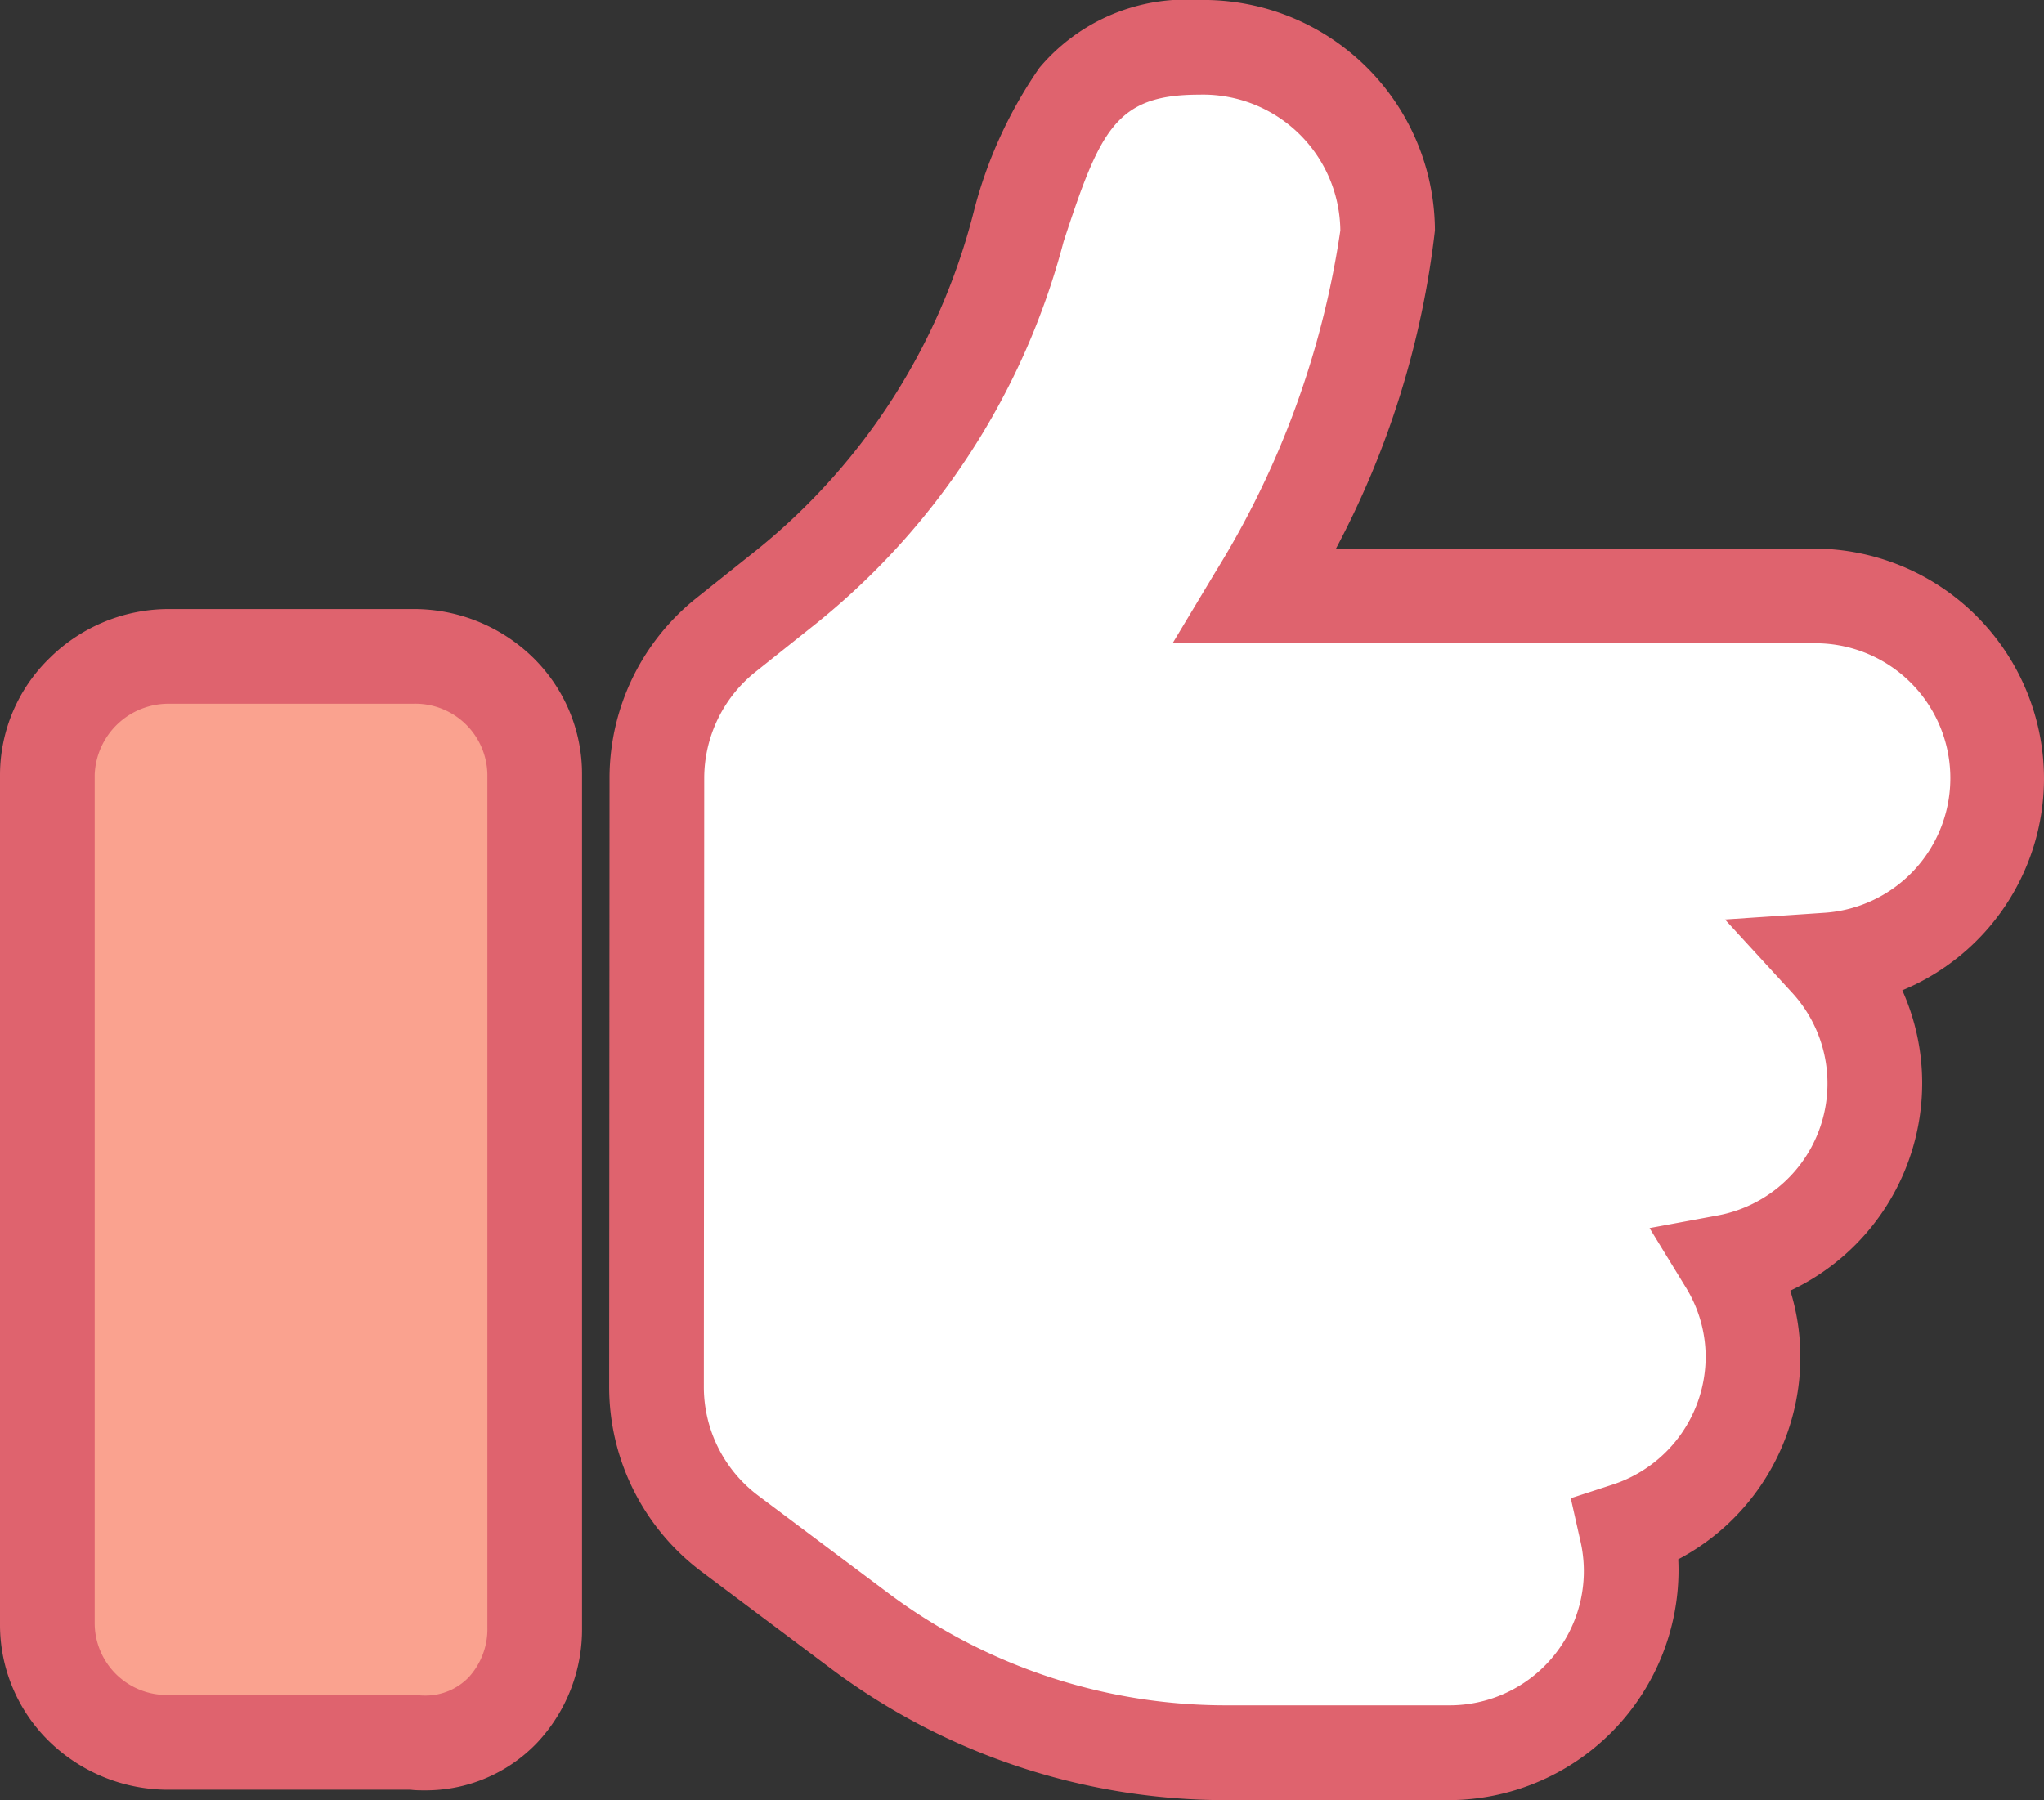
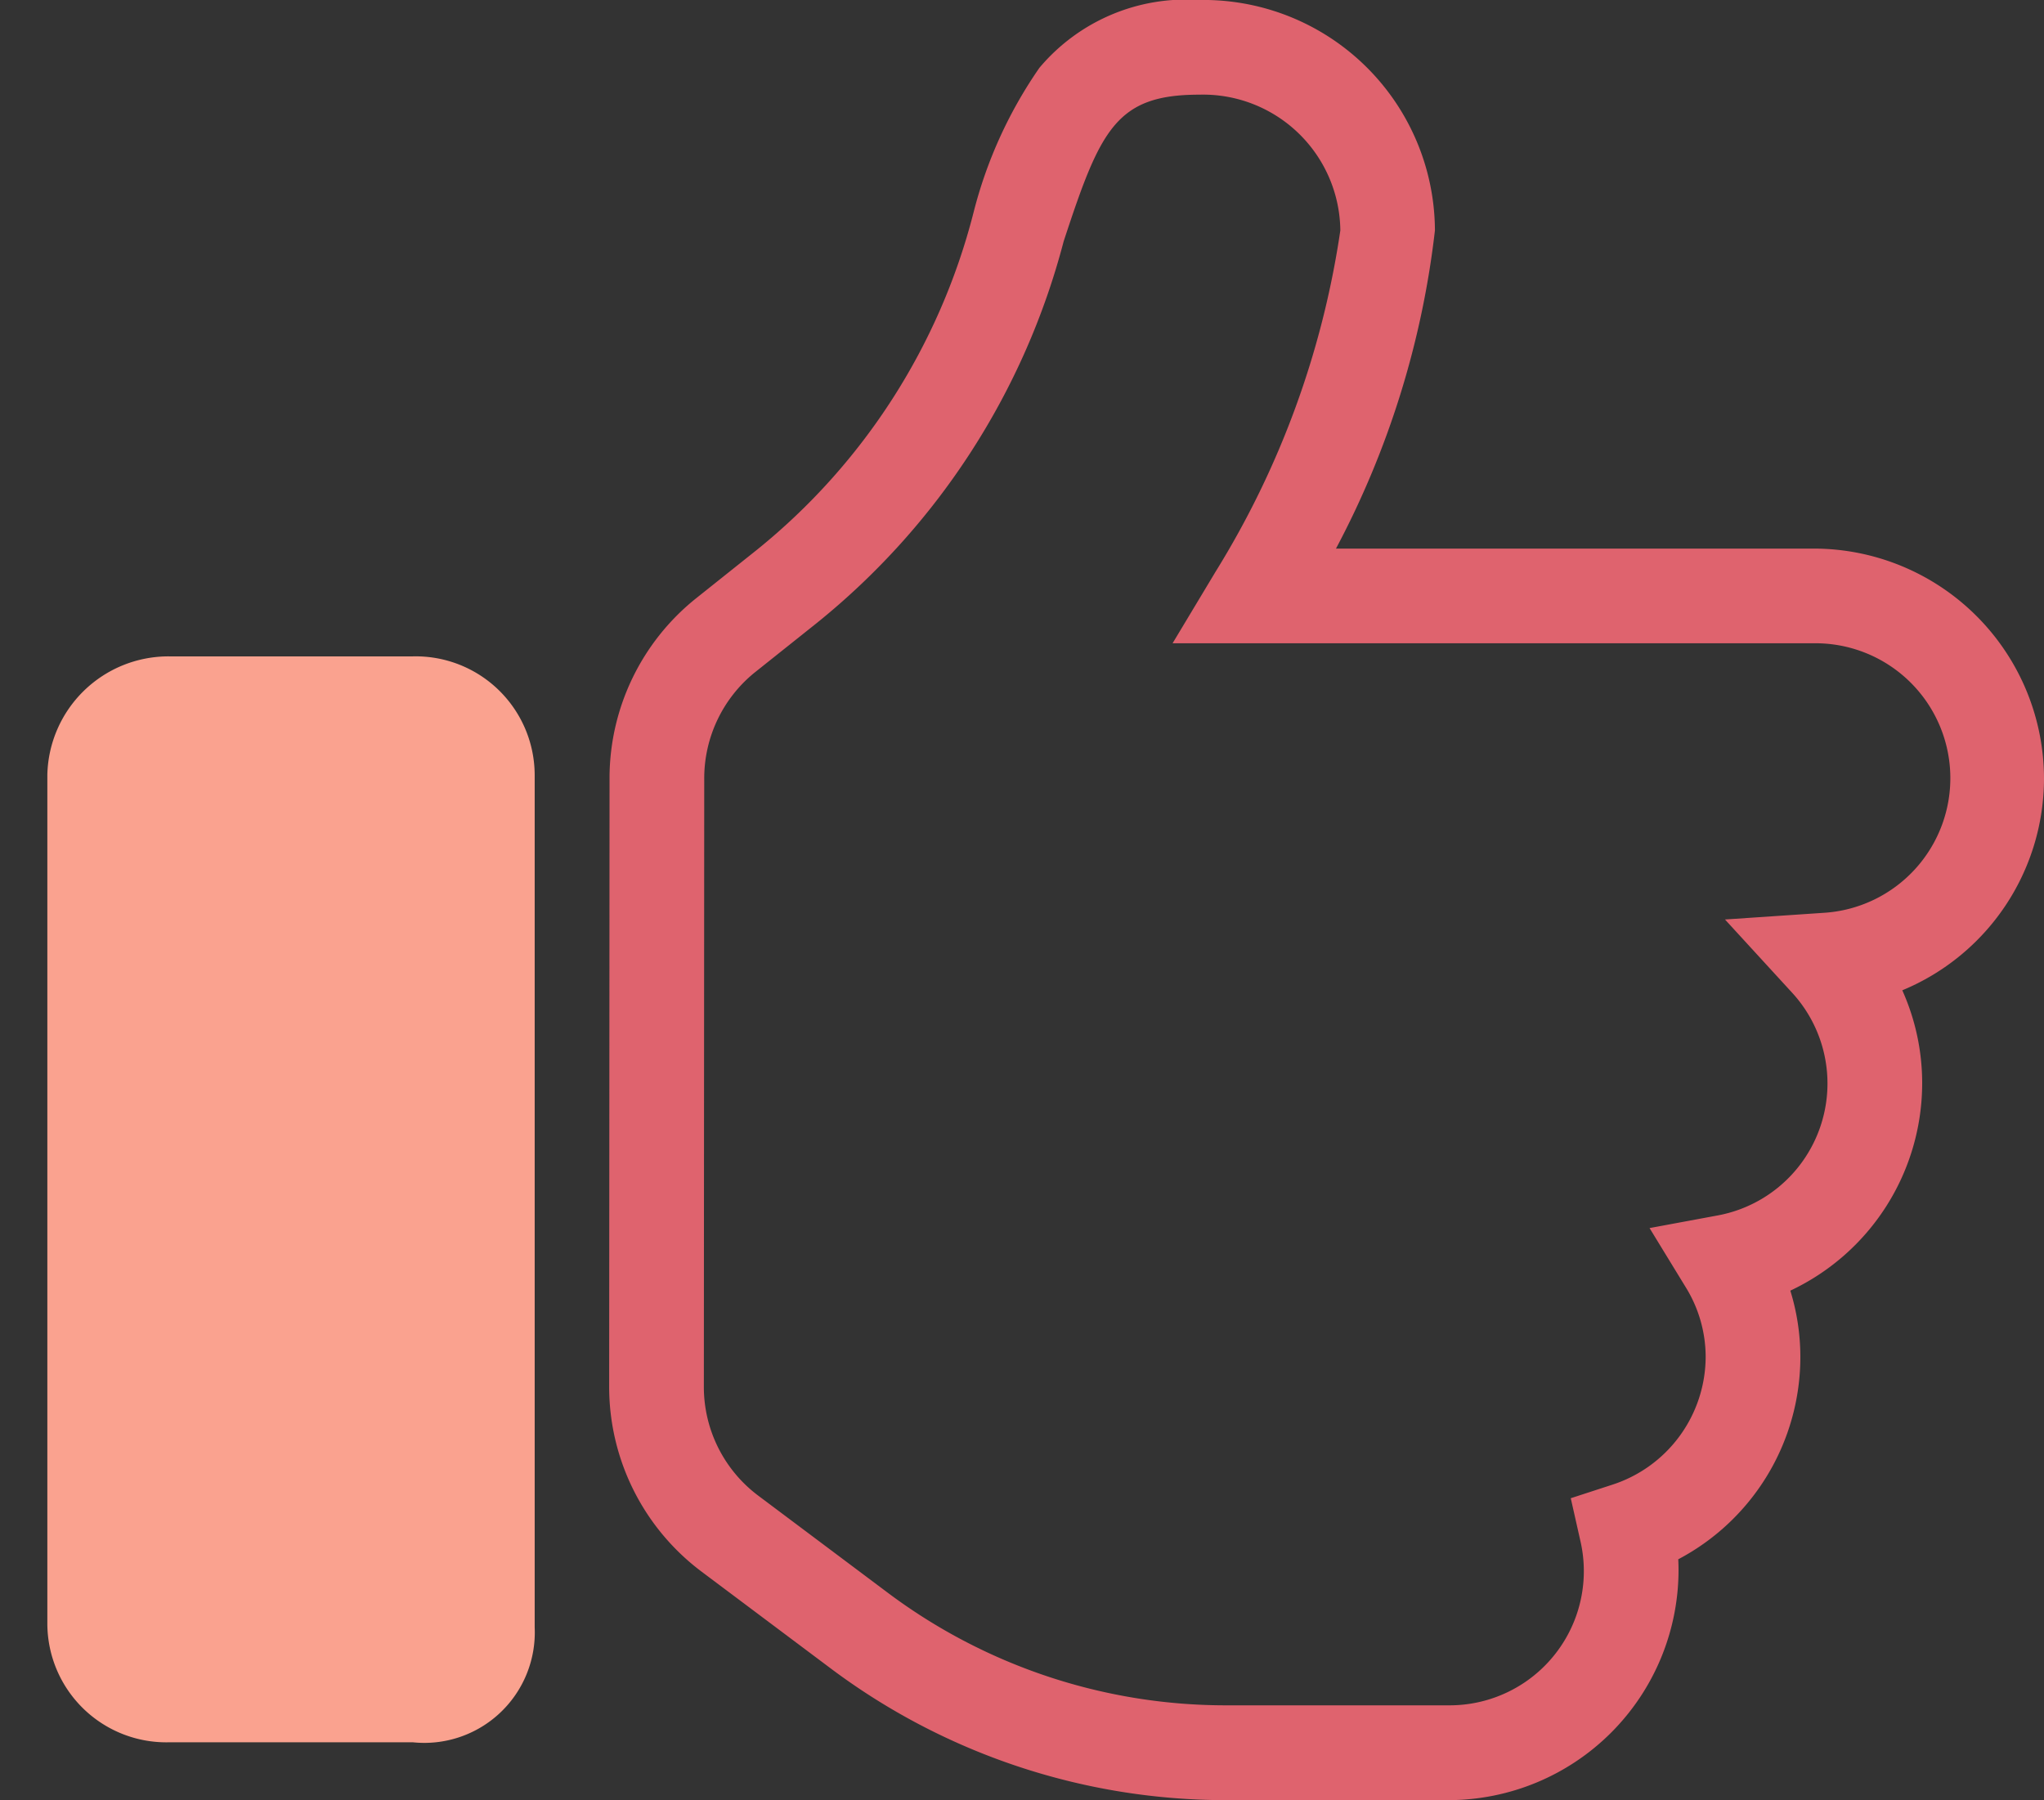
<svg xmlns="http://www.w3.org/2000/svg" width="43.171" height="38.025" viewBox="0 0 43.171 38.025">
  <rect x="0" y="0" width="43.171" height="38.025" fill="#333333" stroke="none" />
  <g transform="translate(1 1)">
    <path d="M10.293,212.513V194.5A2.513,2.513,0,0,0,7.72,192H2.573A2.559,2.559,0,0,0,0,194.5v17.94a2.513,2.513,0,0,0,2.573,2.5H7.72A2.334,2.334,0,0,0,10.293,212.513Z" transform="translate(0 -179.134)" fill="#faa28f" />
-     <path d="M7.973,215.955h0c-.1,0-.2,0-.3-.013h-5.1a3.6,3.6,0,0,1-2.512-1A3.441,3.441,0,0,1-1,212.441V194.5a3.442,3.442,0,0,1,1.054-2.47A3.579,3.579,0,0,1,2.573,191H7.72a3.6,3.6,0,0,1,2.512,1,3.441,3.441,0,0,1,1.061,2.5v18.013a3.5,3.5,0,0,1-.949,2.437A3.25,3.25,0,0,1,7.973,215.955ZM2.573,193A1.559,1.559,0,0,0,1,194.5v17.94a1.522,1.522,0,0,0,1.573,1.5h5.2l.05.005a1.513,1.513,0,0,0,.152.008h0a1.268,1.268,0,0,0,.926-.388,1.507,1.507,0,0,0,.393-1.054V194.5A1.522,1.522,0,0,0,7.72,193Z" transform="translate(0 -179.134)" fill="#df636e" />
-     <path d="M188.305,47.447a3.858,3.858,0,0,0-3.86-3.858h-11.78a19.629,19.629,0,0,0,2.776-7.721A3.889,3.889,0,0,0,171.459,32c-5.076,0-2.12,6.123-8.7,11.386l-1.311,1.045a3.875,3.875,0,0,0-1.439,3.007h0L160,60.305a3.859,3.859,0,0,0,1.544,3.087l2.745,2.058a12.83,12.83,0,0,0,7.716,2.575h4.72a3.835,3.835,0,0,0,3.76-4.707,3.819,3.819,0,0,0,2.1-5.657,3.835,3.835,0,0,0,2.124-6.38A3.848,3.848,0,0,0,188.305,47.447Z" transform="translate(-147.134 -32)" fill="#fff" />
    <path d="M171.459,31a4.889,4.889,0,0,1,4.982,4.867,18.9,18.9,0,0,1-2.09,6.722h10.094a4.865,4.865,0,0,1,4.86,4.858,4.847,4.847,0,0,1-2.993,4.473,4.791,4.791,0,0,1,.42,1.96,4.847,4.847,0,0,1-2.785,4.385,4.742,4.742,0,0,1,.212,1.4,4.833,4.833,0,0,1-2.579,4.275q.006.115.006.23a4.865,4.865,0,0,1-4.86,4.858h-4.72a13.913,13.913,0,0,1-8.318-2.776l-2.744-2.057A4.881,4.881,0,0,1,159,60.305l.008-12.828q0-.019,0-.038t0-.05a4.87,4.87,0,0,1,1.812-3.737l1.314-1.048a13.415,13.415,0,0,0,4.564-7.123,9.419,9.419,0,0,1,1.389-3.048A4.044,4.044,0,0,1,171.459,31Zm5.267,36.025a2.835,2.835,0,0,0,2.784-3.487l-.2-.888.866-.282a2.848,2.848,0,0,0,1.983-2.706,2.8,2.8,0,0,0-.427-1.479l-.758-1.24,1.429-.265a2.835,2.835,0,0,0,1.569-4.721l-1.405-1.533,2.075-.14a2.85,2.85,0,0,0-.2-5.695H170.9l.91-1.515a18.894,18.894,0,0,0,2.633-7.206A2.9,2.9,0,0,0,171.459,33c-1.758,0-2.087.746-2.86,3.1a15.332,15.332,0,0,1-5.216,8.063l-1.312,1.046a2.877,2.877,0,0,0-1.063,2.229L161,60.306a2.871,2.871,0,0,0,1.144,2.286l2.745,2.058a11.9,11.9,0,0,0,7.117,2.375Z" transform="translate(-147.134 -32)" fill="#df636e" />
  </g>
</svg>